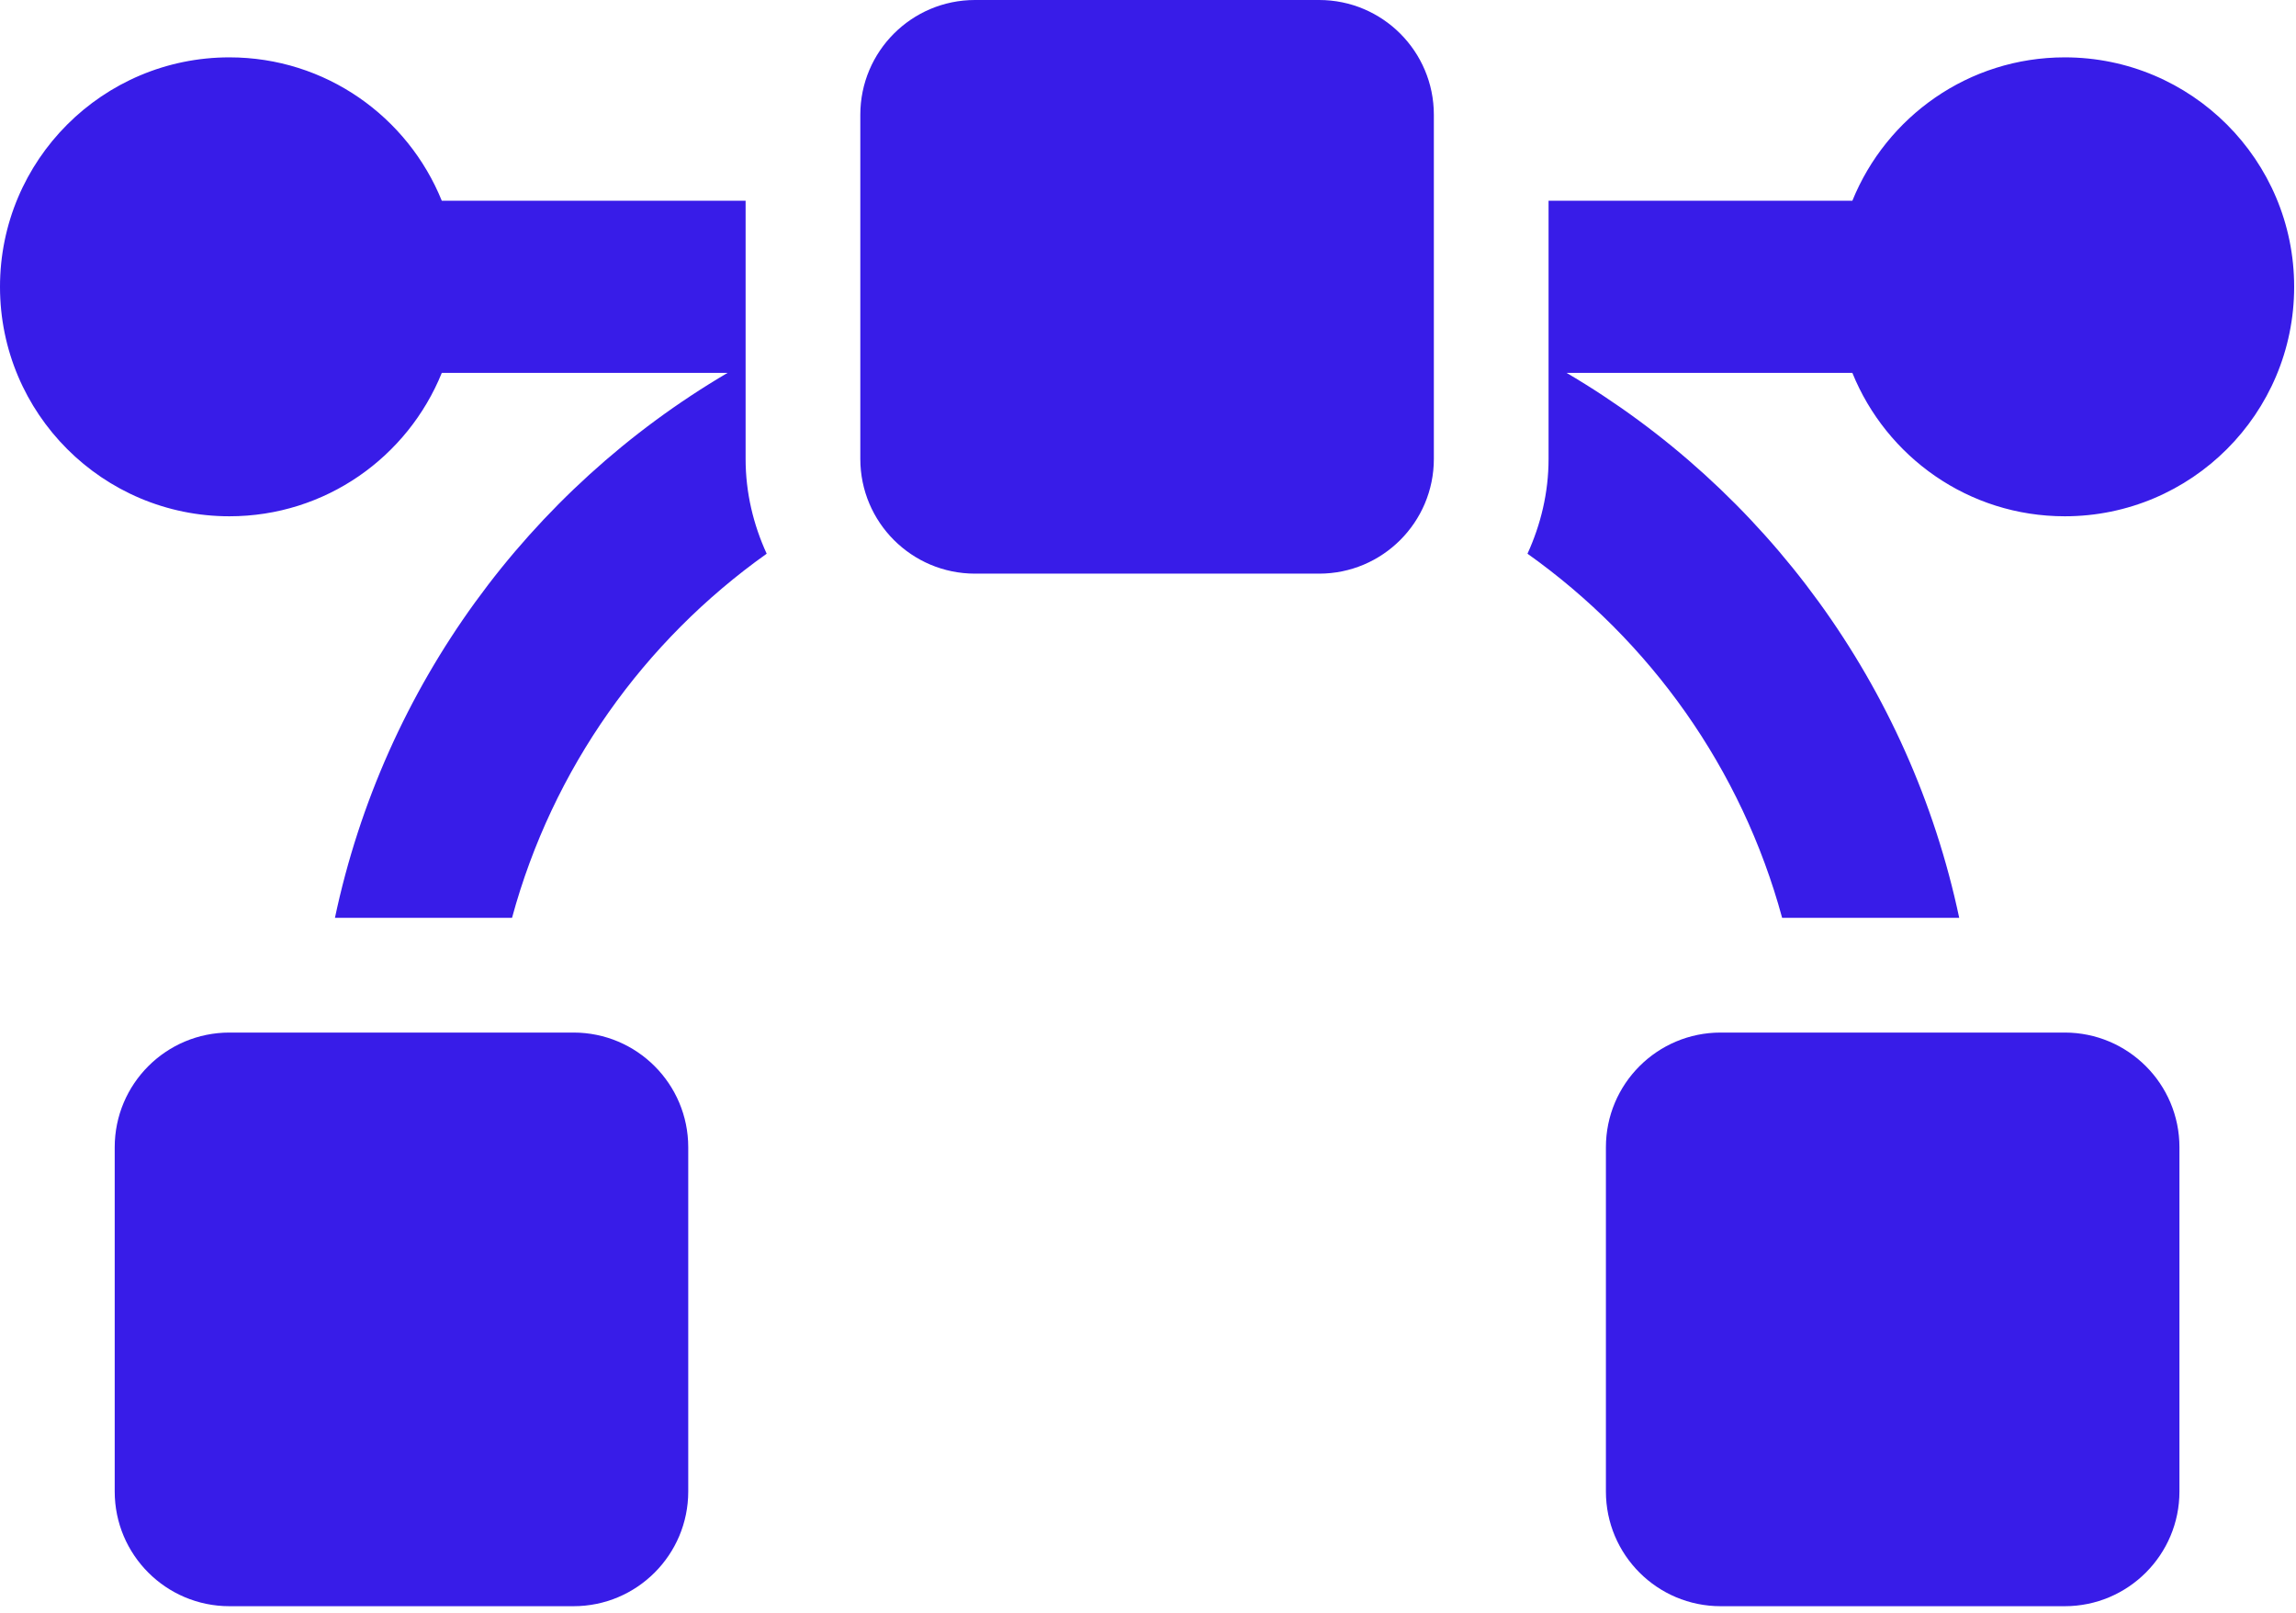
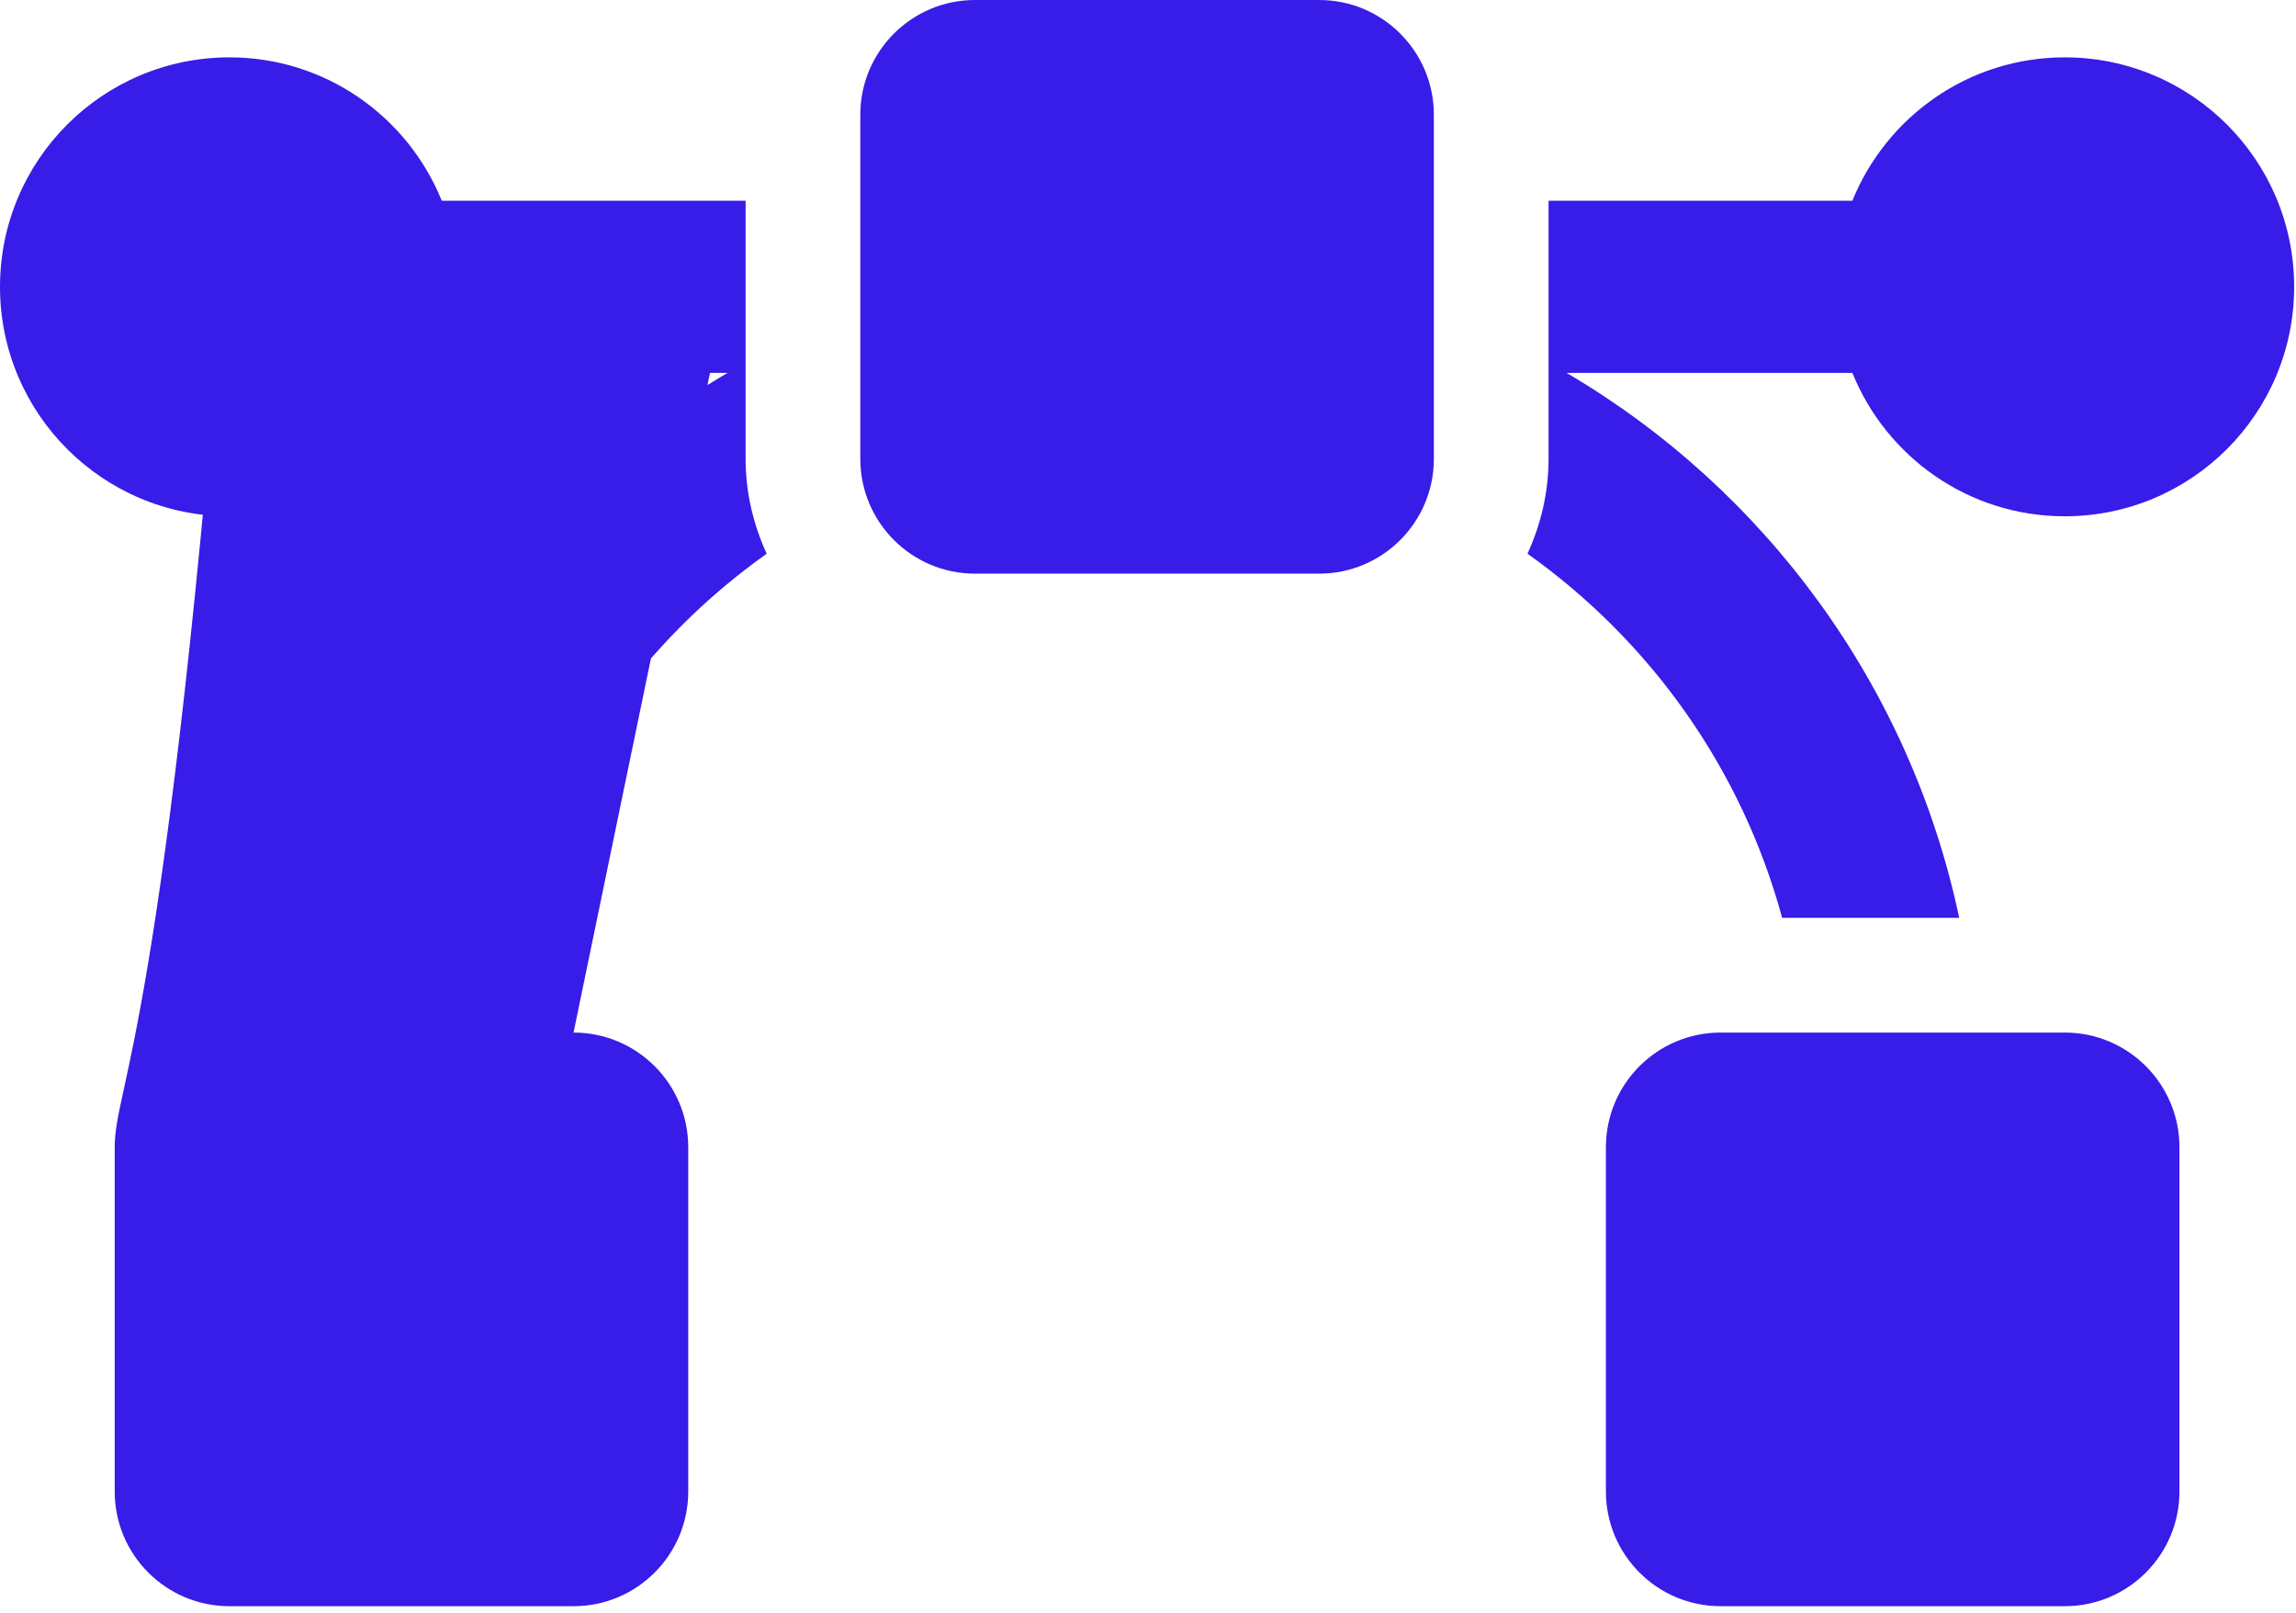
<svg xmlns="http://www.w3.org/2000/svg" width="178" height="125" viewBox="0 0 178 125" fill="none">
-   <path d="M102.268 0H75.589C70.679 0 66.697 3.982 66.697 8.893V35.571C66.697 40.482 70.679 44.464 75.589 44.464H102.268C107.178 44.464 111.161 40.482 111.161 35.571V8.893C111.161 3.982 107.178 0 102.268 0ZM57.804 15.562H34.251C31.611 9.048 25.245 4.446 17.786 4.446C7.965 4.446 0 12.408 0 22.232C0 32.056 7.965 40.018 17.786 40.018C25.245 40.018 31.611 35.416 34.251 28.902H56.408C41.021 37.939 29.769 53.168 25.967 71.143H39.696C42.836 59.579 49.914 49.686 59.438 42.919C58.409 40.674 57.804 38.198 57.804 35.571V15.562ZM44.464 80.036H17.786C12.875 80.036 8.893 84.018 8.893 88.929V115.607C8.893 120.518 12.875 124.5 17.786 124.5H44.464C49.375 124.5 53.357 120.518 53.357 115.607V88.929C53.357 84.018 49.375 80.036 44.464 80.036ZM160.072 4.446C152.613 4.446 146.246 9.048 143.606 15.562H120.054V35.571C120.054 38.198 119.445 40.674 118.42 42.919C127.943 49.686 135.021 59.579 138.162 71.143H151.89C148.088 53.168 136.836 37.939 121.449 28.902H143.606C146.246 35.416 152.613 40.018 160.072 40.018C169.893 40.018 177.857 32.056 177.857 22.232C177.857 12.408 169.893 4.446 160.072 4.446ZM160.072 80.036H133.393C128.482 80.036 124.5 84.018 124.5 88.929V115.607C124.5 120.518 128.482 124.5 133.393 124.5H160.072C164.982 124.5 168.964 120.518 168.964 115.607V88.929C168.964 84.018 164.982 80.036 160.072 80.036Z" fill="#381CE8" />
+   <path d="M102.268 0H75.589C70.679 0 66.697 3.982 66.697 8.893V35.571C66.697 40.482 70.679 44.464 75.589 44.464H102.268C107.178 44.464 111.161 40.482 111.161 35.571V8.893C111.161 3.982 107.178 0 102.268 0ZM57.804 15.562H34.251C31.611 9.048 25.245 4.446 17.786 4.446C7.965 4.446 0 12.408 0 22.232C0 32.056 7.965 40.018 17.786 40.018C25.245 40.018 31.611 35.416 34.251 28.902H56.408C41.021 37.939 29.769 53.168 25.967 71.143H39.696C42.836 59.579 49.914 49.686 59.438 42.919C58.409 40.674 57.804 38.198 57.804 35.571V15.562ZH17.786C12.875 80.036 8.893 84.018 8.893 88.929V115.607C8.893 120.518 12.875 124.5 17.786 124.5H44.464C49.375 124.5 53.357 120.518 53.357 115.607V88.929C53.357 84.018 49.375 80.036 44.464 80.036ZM160.072 4.446C152.613 4.446 146.246 9.048 143.606 15.562H120.054V35.571C120.054 38.198 119.445 40.674 118.42 42.919C127.943 49.686 135.021 59.579 138.162 71.143H151.89C148.088 53.168 136.836 37.939 121.449 28.902H143.606C146.246 35.416 152.613 40.018 160.072 40.018C169.893 40.018 177.857 32.056 177.857 22.232C177.857 12.408 169.893 4.446 160.072 4.446ZM160.072 80.036H133.393C128.482 80.036 124.5 84.018 124.5 88.929V115.607C124.5 120.518 128.482 124.5 133.393 124.5H160.072C164.982 124.5 168.964 120.518 168.964 115.607V88.929C168.964 84.018 164.982 80.036 160.072 80.036Z" fill="#381CE8" />
</svg>